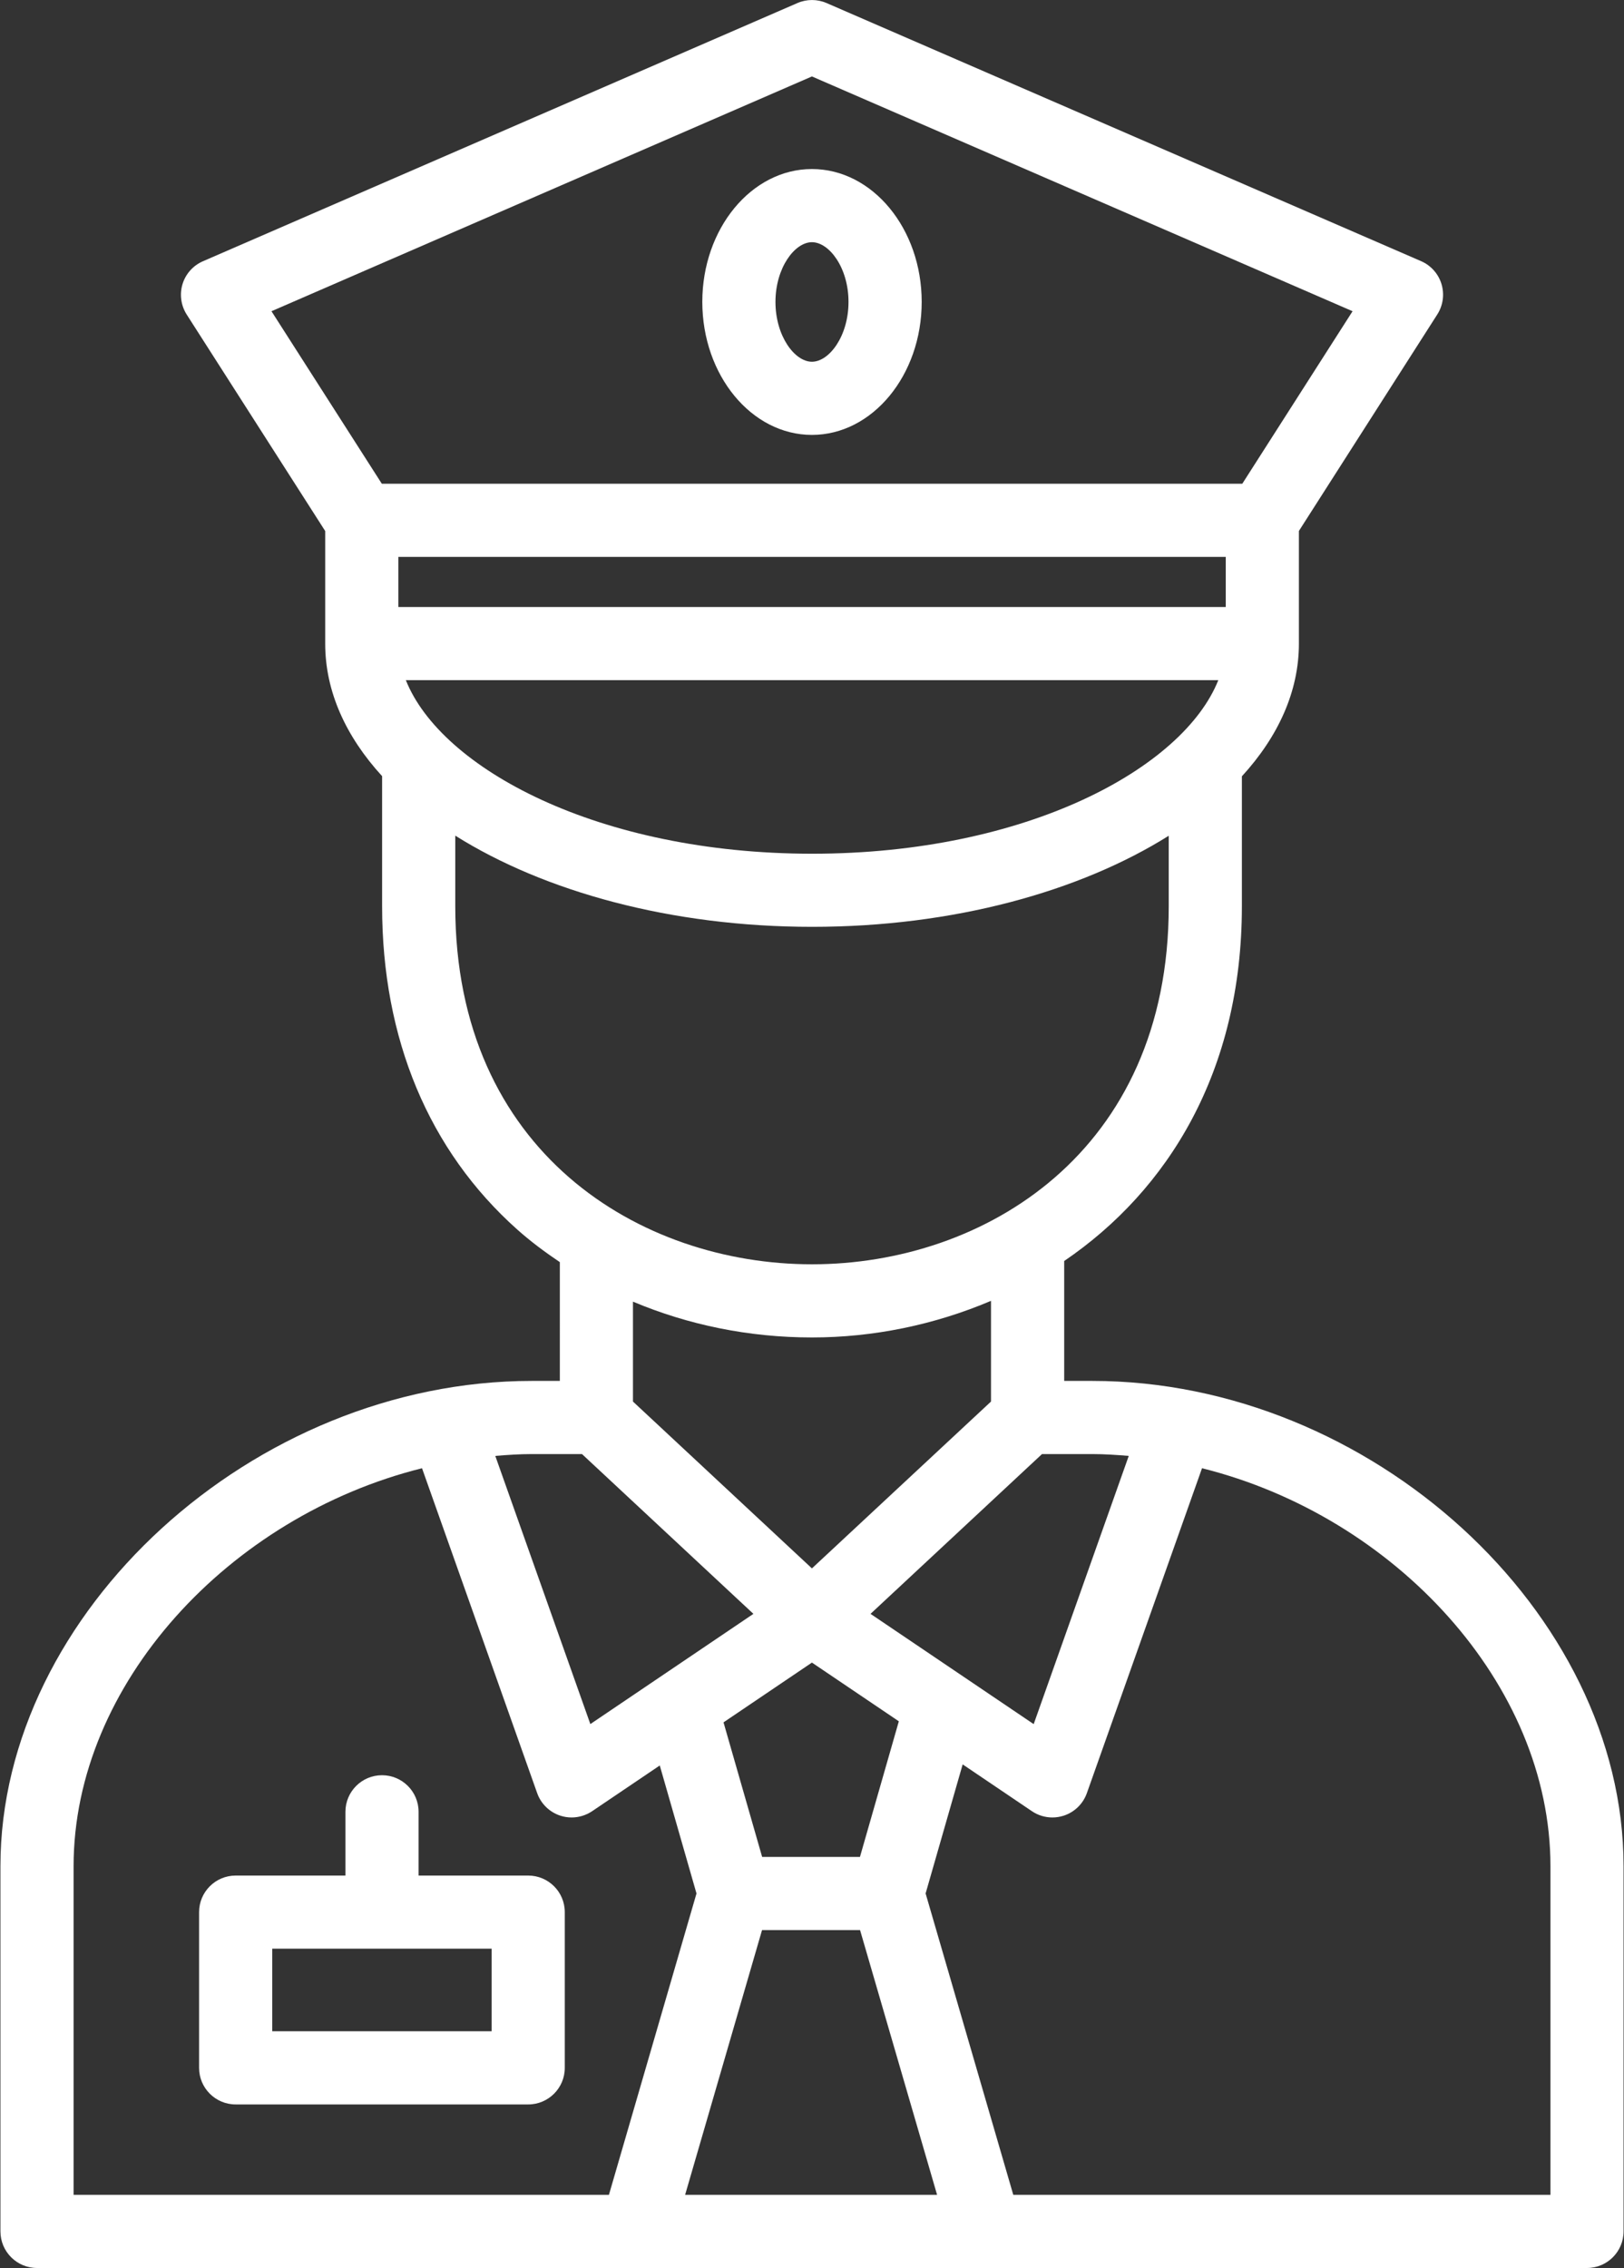
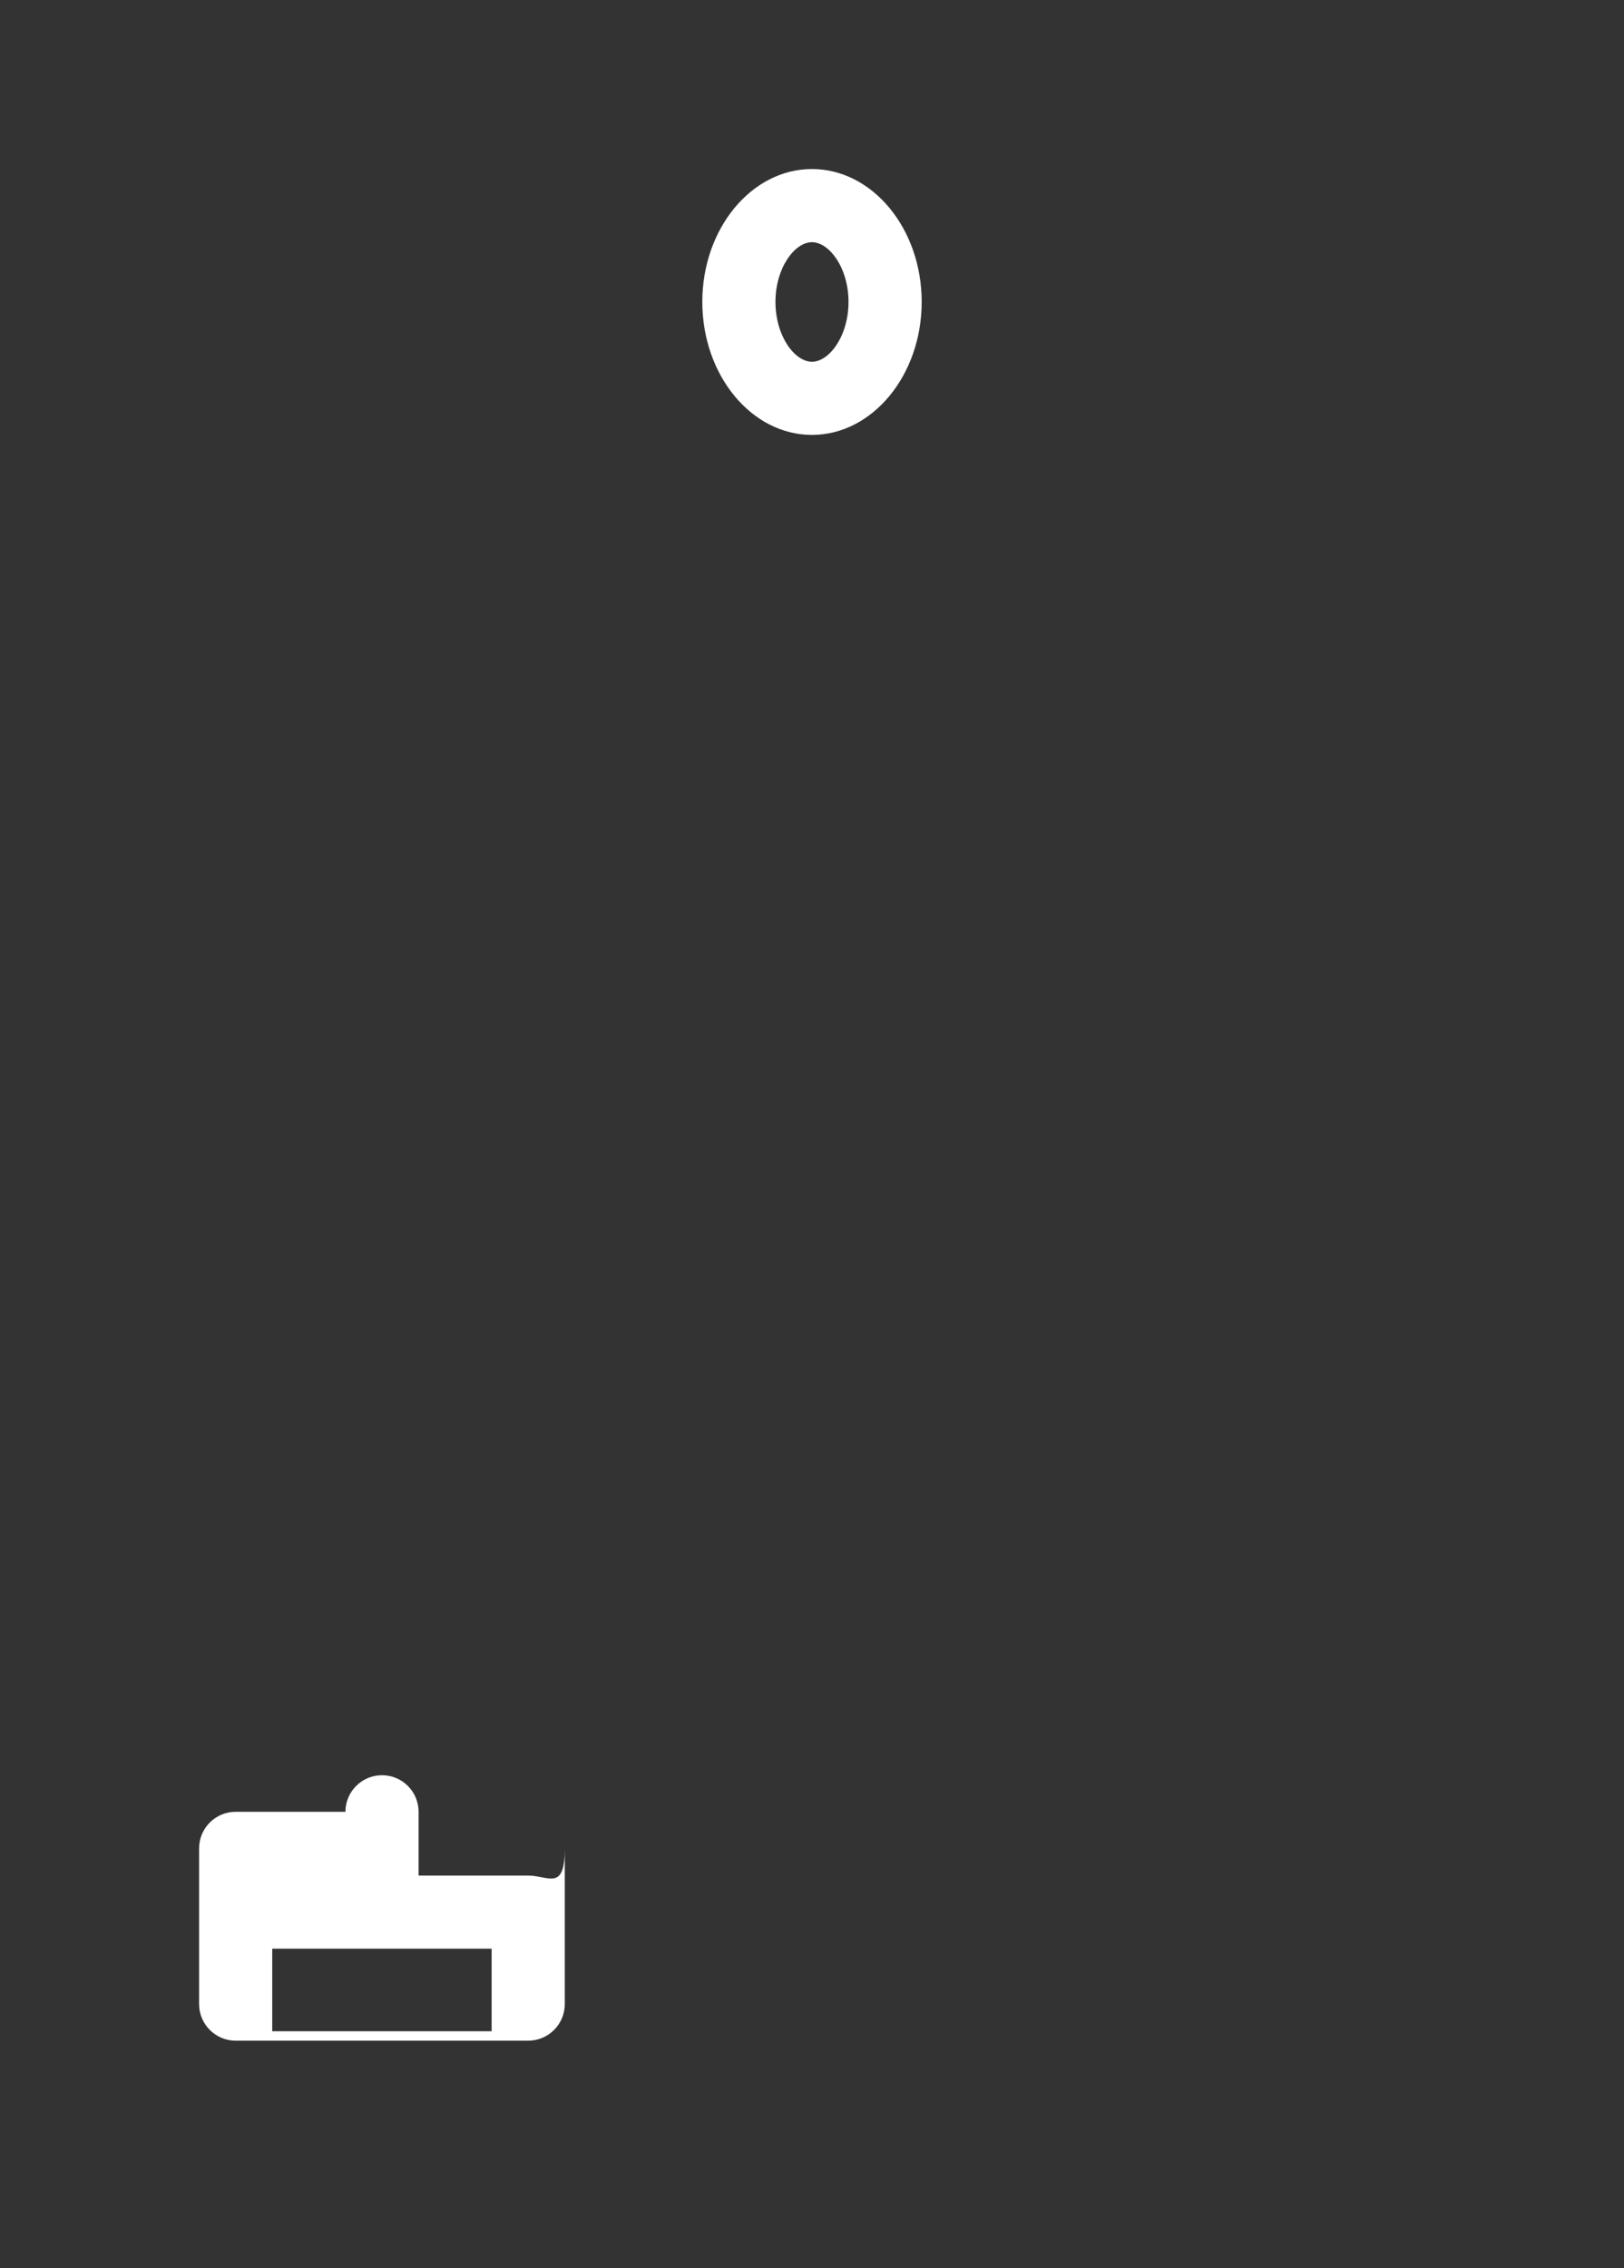
<svg xmlns="http://www.w3.org/2000/svg" fill="#ffffff" height="62" preserveAspectRatio="xMidYMid meet" version="1" viewBox="9.8 1.0 44.4 62.0" width="44.4" zoomAndPan="magnify">
  <rect x="9.8" y="1.0" width="44.4" height="62.0" fill="#333333" stroke="none" />
  <g>
    <g>
      <g id="change1_1">
-         <path d="M24.241,52.272h-2.997v-1.743c0-0.552-0.448-1-1-1s-1,0.448-1,1v1.743h-3.001c-0.552,0-1,0.448-1,1v4.257 c0,0.552,0.448,1,1,1h7.998c0.552,0,1-0.448,1-1v-4.257C25.241,52.719,24.793,52.272,24.241,52.272z M23.241,56.528 h-5.998v-2.257h5.998V56.528z" />
+         <path d="M24.241,52.272h-2.997v-1.743c0-0.552-0.448-1-1-1s-1,0.448-1,1h-3.001c-0.552,0-1,0.448-1,1v4.257 c0,0.552,0.448,1,1,1h7.998c0.552,0,1-0.448,1-1v-4.257C25.241,52.719,24.793,52.272,24.241,52.272z M23.241,56.528 h-5.998v-2.257h5.998V56.528z" />
        <path d="M31.998,12.889c1.654,0,3.001-1.631,3.001-3.636c0-2.003-1.346-3.632-3.001-3.632 c-1.652,0-2.997,1.629-2.997,3.632C29.002,11.258,30.346,12.889,31.998,12.889z M31.998,7.621 c0.472,0,1,0.698,1,1.632c0,0.936-0.528,1.636-1,1.636c-0.47,0-0.997-0.7-0.997-1.636 C31.002,8.319,31.528,7.621,31.998,7.621z" />
-         <path d="M39.666,38.75h-0.771v-3.278c2.838-1.931,4.858-5.181,4.858-9.698v-3.552 c0.992-1.083,1.559-2.318,1.559-3.629v-3.078l3.784-5.92c0.158-0.247,0.199-0.55,0.114-0.831 c-0.085-0.28-0.29-0.509-0.558-0.625L32.397,1.083c-0.254-0.11-0.543-0.11-0.797,0.001L15.348,8.142 c-0.269,0.117-0.473,0.345-0.558,0.625s-0.043,0.584,0.114,0.831l3.787,5.919v3.078 c0,1.309,0.566,2.541,1.556,3.623v3.557c0,3.626,1.278,6.682,3.695,8.837c0.365,0.326,0.758,0.617,1.164,0.891 V38.75h-0.771c-7.601,0-14.523,6.322-14.523,13.265V62c0,0.552,0.448,1,1,1h42.376c0.552,0,1-0.448,1-1v-9.985 C54.188,45.072,47.266,38.75,39.666,38.75z M39.666,40.75c0.334,0,0.664,0.023,0.994,0.05l-2.599,7.332 l-4.461-3.014L38.288,40.75H39.666z M30.634,53.763h2.68L35.42,61h-6.889L30.634,53.763z M33.311,51.763h-2.674 l-1.056-3.679l2.417-1.634l2.376,1.605L33.311,51.763z M43.312,17.594H20.691v-1.37H43.312V17.594z M20.896,19.594h22.212c-0.959,2.409-5.25,4.744-11.102,4.744C26.15,24.338,21.855,22.003,20.896,19.594z M31.998,3.09l14.781,6.418l-3.015,4.716H20.239l-3.017-4.716L31.998,3.09z M22.247,25.774v-1.93 c2.434,1.529,5.902,2.493,9.758,2.493c3.852,0,7.316-0.963,9.748-2.49v1.927c0,6.725-5.056,9.788-9.753,9.788 S22.247,32.499,22.247,25.774z M32,37.562c1.674,0,3.349-0.344,4.894-1.001v2.753l-4.896,4.561l-4.893-4.561 v-2.731C28.612,37.218,30.271,37.562,32,37.562z M25.712,40.75l4.686,4.368l-4.458,3.013l-2.599-7.331 c0.33-0.027,0.661-0.05,0.994-0.05H25.712z M11.812,52.015c0-4.977,4.258-9.565,9.526-10.878l3.148,8.881 c0.103,0.292,0.336,0.519,0.63,0.616c0.102,0.034,0.207,0.05,0.312,0.05c0.197,0,0.393-0.059,0.56-0.171 l1.85-1.25l1.004,3.499L26.448,61H11.812V52.015z M52.188,61H37.503l-2.397-8.239l1.013-3.528l1.894,1.28 c0.167,0.113,0.362,0.171,0.56,0.171c0.105,0,0.21-0.017,0.312-0.05c0.294-0.097,0.527-0.324,0.63-0.616 l3.148-8.881c5.268,1.313,9.526,5.902,9.526,10.878V61z" />
      </g>
    </g>
  </g>
</svg>